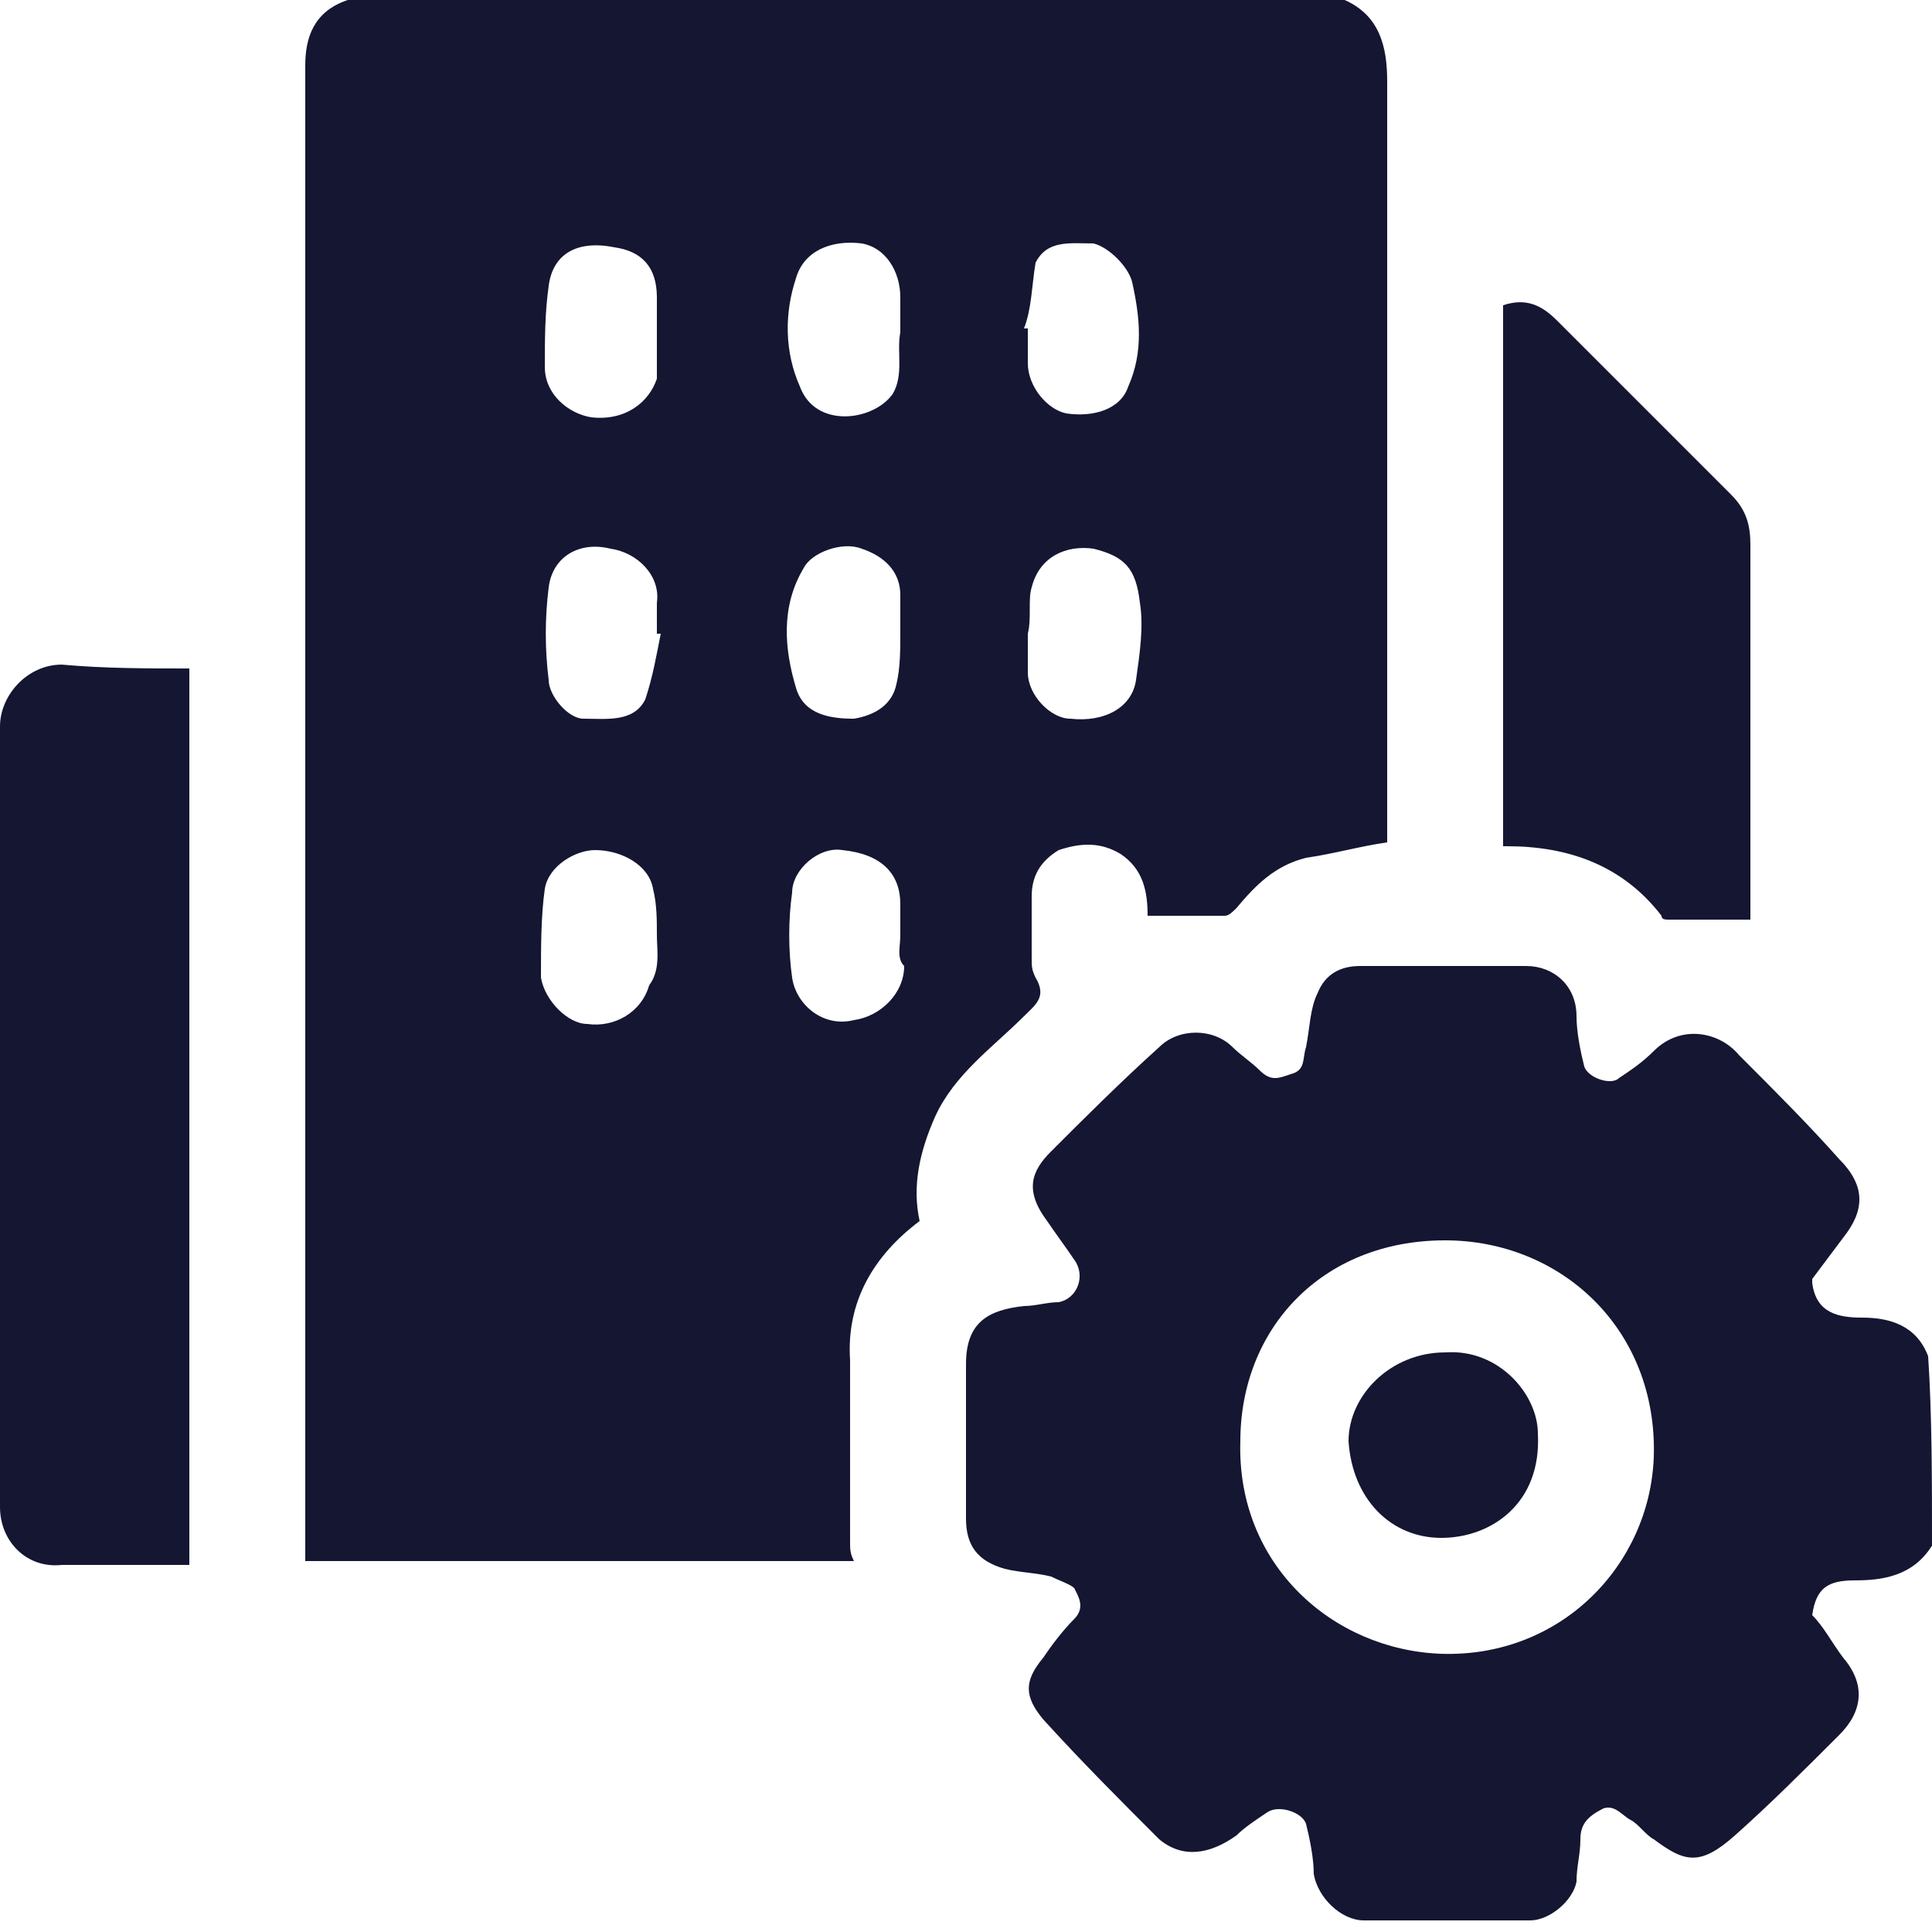
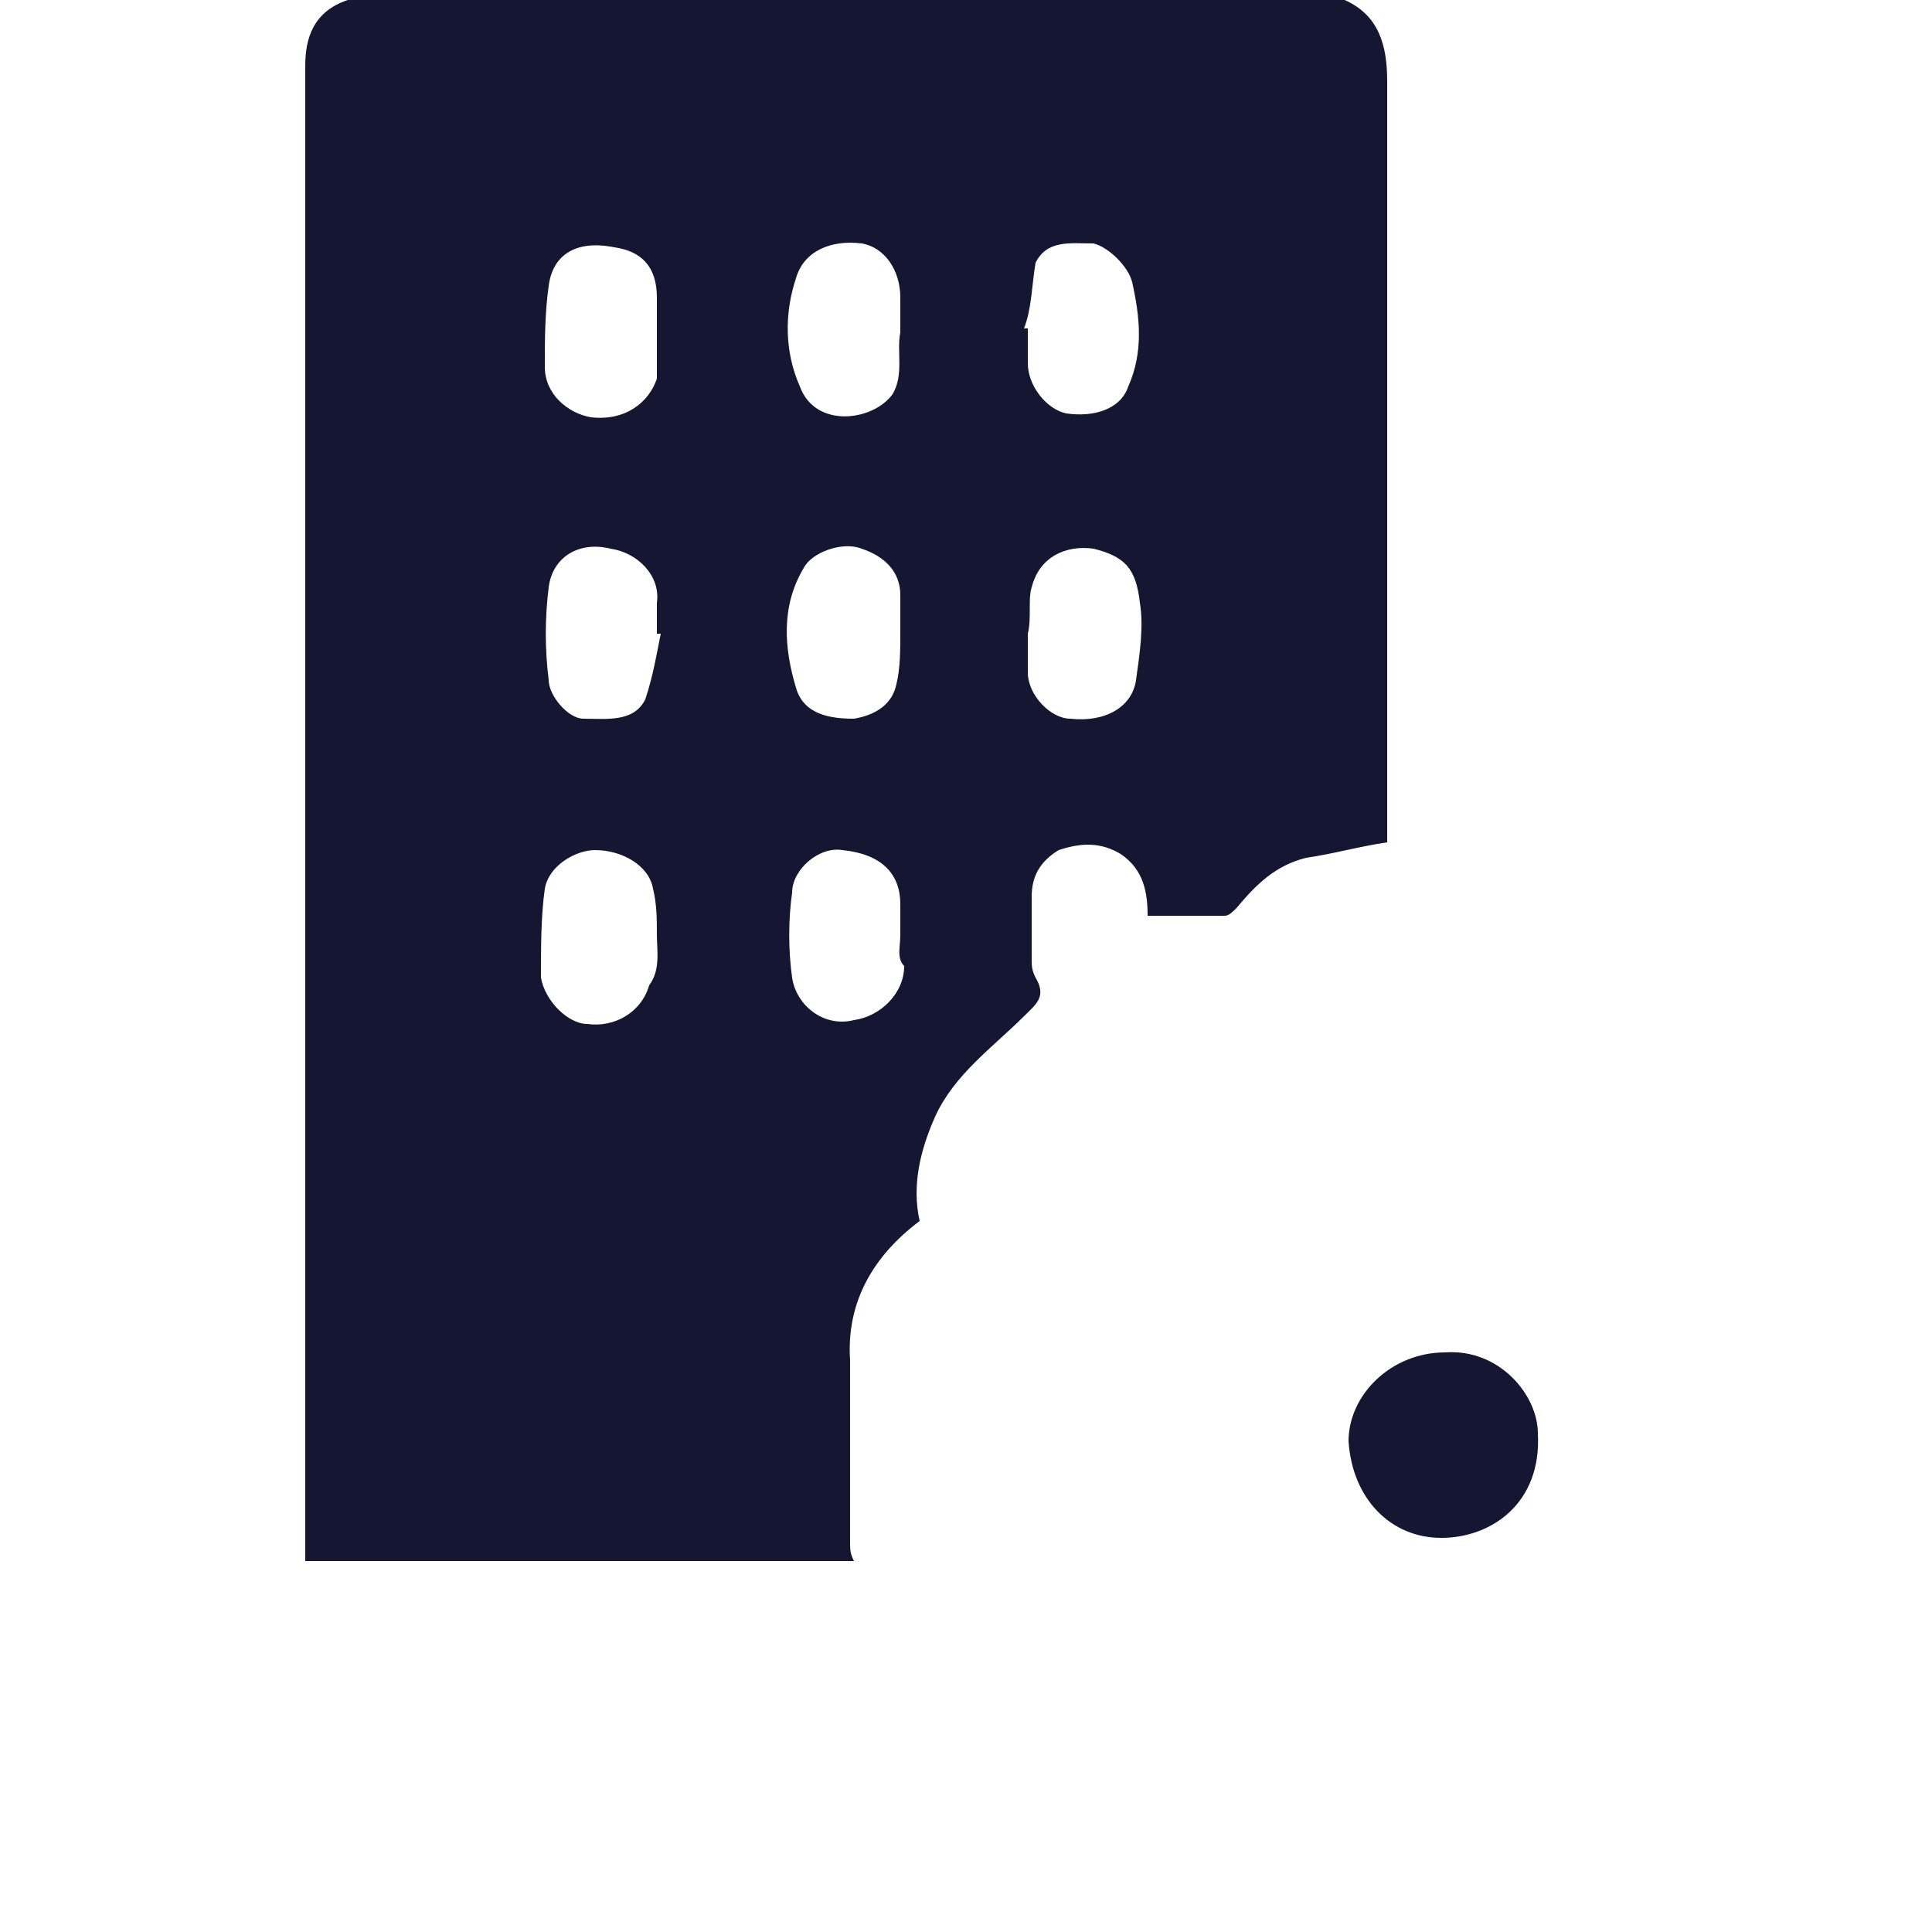
<svg xmlns="http://www.w3.org/2000/svg" version="1.1" id="Vacation_Rental_Listings_Datasets" x="0px" y="0px" viewBox="0 0 50 50" style="enable-background:new 0 0 50 50;" xml:space="preserve">
  <style type="text/css">
	.st0{fill:#141632;}
</style>
  <g>
    <path class="st0" d="M34.8,0c0.9,0.4,1.1,1.2,1.1,2.1c0,6.4,0,12.8,0,19.2c0,0.2,0,0.4,0,0.5c-0.7,0.1-1.4,0.3-2.1,0.4   c-0.8,0.2-1.3,0.7-1.8,1.3c-0.1,0.1-0.2,0.2-0.3,0.2c-0.7,0-1.3,0-2,0c0-0.6-0.1-1.2-0.7-1.6c-0.5-0.3-1-0.3-1.6-0.1   c-0.5,0.3-0.7,0.7-0.7,1.2c0,0.5,0,1.1,0,1.6c0,0.2,0,0.3,0.1,0.5c0.3,0.5,0,0.7-0.3,1c-0.8,0.8-1.8,1.5-2.3,2.6   c-0.4,0.9-0.6,1.8-0.4,2.7c-1.2,0.9-1.9,2.1-1.8,3.6c0,1.6,0,3.1,0,4.7c0,0.2,0,0.3,0.1,0.5c-4.7,0-9.4,0-14.2,0c0-0.2,0-0.4,0-0.6   c0-12.7,0-25.4,0-38.1C7.9,1,8.1,0.3,9,0C17.6,0,26.2,0,34.8,0z M17,24.2C17,24.2,17,24.2,17,24.2c0-0.4,0-0.8-0.1-1.2   c-0.1-0.6-0.8-1-1.5-1c-0.5,0-1.2,0.4-1.3,1c-0.1,0.7-0.1,1.5-0.1,2.3c0.1,0.6,0.7,1.2,1.2,1.2c0.7,0.1,1.4-0.3,1.6-1   C17.1,25.1,17,24.6,17,24.2z M17,8.6C17,8.5,17,8.5,17,8.6c0-0.3,0-0.6,0-0.9c0-0.8-0.4-1.2-1.1-1.3c-1-0.2-1.6,0.2-1.7,1   c-0.1,0.7-0.1,1.4-0.1,2.1c0,0.7,0.6,1.2,1.2,1.3c0.9,0.1,1.5-0.4,1.7-1C17,9.4,17,9,17,8.6z M17.1,16.4c0,0-0.1,0-0.1,0   c0-0.3,0-0.5,0-0.8c0.1-0.7-0.5-1.3-1.2-1.4c-0.8-0.2-1.5,0.2-1.6,1c-0.1,0.8-0.1,1.6,0,2.4c0,0.4,0.5,1,0.9,1   c0.6,0,1.3,0.1,1.6-0.5C16.9,17.5,17,16.9,17.1,16.4z M26.5,8.5c0,0,0.1,0,0.1,0c0,0.3,0,0.6,0,0.9c0,0.6,0.5,1.2,1,1.3   c0.7,0.1,1.4-0.1,1.6-0.7c0.4-0.9,0.3-1.8,0.1-2.7c-0.1-0.4-0.6-0.9-1-1c-0.6,0-1.2-0.1-1.5,0.5C26.7,7.4,26.7,8,26.5,8.5z    M26.6,16.4C26.6,16.4,26.7,16.4,26.6,16.4c0,0.3,0,0.7,0,1c0,0.6,0.6,1.2,1.1,1.2c0.9,0.1,1.6-0.3,1.7-1c0.1-0.7,0.2-1.4,0.1-2   c-0.1-0.9-0.4-1.2-1.2-1.4c-0.7-0.1-1.4,0.2-1.6,1C26.6,15.5,26.7,16,26.6,16.4z M23.3,8.6c0-0.3,0-0.6,0-0.9c0-0.7-0.4-1.3-1-1.4   c-0.8-0.1-1.5,0.2-1.7,0.9c-0.3,0.9-0.3,1.9,0.1,2.8c0.4,1.1,1.9,0.9,2.4,0.2C23.4,9.7,23.2,9.1,23.3,8.6z M23.3,16.4   C23.3,16.4,23.3,16.4,23.3,16.4c0-0.3,0-0.6,0-1c0-0.6-0.4-1-1-1.2c-0.5-0.2-1.3,0.1-1.5,0.5c-0.6,1-0.5,2.1-0.2,3.1   c0.2,0.7,0.9,0.8,1.5,0.8c0.6-0.1,1-0.4,1.1-0.9C23.3,17.3,23.3,16.8,23.3,16.4z M23.3,24.2c0-0.3,0-0.6,0-0.8   c0-0.8-0.5-1.3-1.5-1.4c-0.6-0.1-1.3,0.5-1.3,1.1c-0.1,0.7-0.1,1.5,0,2.2c0.1,0.7,0.8,1.3,1.6,1.1c0.7-0.1,1.3-0.7,1.3-1.4   C23.2,24.8,23.3,24.5,23.3,24.2z" />
-     <path class="st0" d="M50,40C49.9,40,49.9,40,50,40c-0.5,0.8-1.3,0.9-2,0.9c-0.7,0-1,0.2-1.1,0.9c0.3,0.3,0.5,0.7,0.8,1.1   c0.6,0.7,0.5,1.4-0.1,2c-0.9,0.9-1.8,1.8-2.7,2.6c-0.9,0.8-1.3,0.7-2.1,0.1c-0.2-0.1-0.4-0.4-0.6-0.5c-0.2-0.1-0.4-0.4-0.7-0.3   c-0.4,0.2-0.6,0.4-0.6,0.8c0,0.4-0.1,0.7-0.1,1.1c-0.1,0.5-0.7,1-1.2,1c-1.4,0-2.9,0-4.3,0c-0.6,0-1.2-0.6-1.3-1.2   c0-0.4-0.1-0.9-0.2-1.3c-0.1-0.3-0.7-0.5-1-0.3c-0.3,0.2-0.6,0.4-0.8,0.6c-0.7,0.5-1.4,0.6-2,0.1c-1-1-2-2-3-3.1   c-0.5-0.6-0.5-1,0-1.6c0.2-0.3,0.5-0.7,0.8-1c0.3-0.3,0.1-0.6,0-0.8c-0.1-0.1-0.4-0.2-0.6-0.3c-0.4-0.1-0.8-0.1-1.2-0.2   c-0.7-0.2-1-0.6-1-1.3c0-1.3,0-2.7,0-4c0-1.1,0.6-1.4,1.5-1.5c0.3,0,0.6-0.1,0.9-0.1c0.5-0.1,0.7-0.7,0.4-1.1   c-0.2-0.3-0.5-0.7-0.7-1c-0.6-0.8-0.4-1.3,0.1-1.8C28,29,29,28,30,27.1c0.5-0.5,1.4-0.5,1.9,0c0.2,0.2,0.5,0.4,0.7,0.6   c0.3,0.3,0.5,0.2,0.8,0.1c0.4-0.1,0.3-0.4,0.4-0.7c0.1-0.5,0.1-1,0.3-1.4c0.2-0.5,0.6-0.7,1.1-0.7c1.4,0,2.9,0,4.3,0   c0.7,0,1.3,0.5,1.3,1.3c0,0.4,0.1,0.9,0.2,1.3c0.1,0.3,0.7,0.5,0.9,0.3c0.3-0.2,0.6-0.4,0.9-0.7c0.7-0.7,1.7-0.5,2.2,0.1   c0.9,0.9,1.8,1.8,2.6,2.7c0.6,0.6,0.7,1.2,0.2,1.9c-0.3,0.4-0.6,0.8-0.9,1.2c0,0,0,0,0,0.1c0.1,0.8,0.7,0.9,1.3,0.9   c0.7,0,1.4,0.2,1.7,1C50,36.6,50,38.3,50,40z M37.4,32.1c-3.2,0-5.3,2.3-5.3,5.2c-0.1,3.2,2.4,5.4,5.2,5.5c3.1,0.1,5.4-2.3,5.5-5.1   C42.9,34.4,40.4,32.1,37.4,32.1z" />
-     <path class="st0" d="M4.9,17.3c0,7.8,0,15.5,0,23.2c-0.1,0-0.2,0-0.3,0c-1,0-2,0-3,0C0.7,40.6,0,39.9,0,39c0-6.7,0-13.4,0-20.2   c0-0.8,0.7-1.6,1.6-1.6C2.7,17.3,3.8,17.3,4.9,17.3z" />
-     <path class="st0" d="M45.3,23.8c-0.7,0-1.4,0-2.1,0c-0.1,0-0.2,0-0.2-0.1c-1-1.3-2.4-1.8-4-1.8c0,0-0.1,0-0.1,0c0-4.6,0-9.3,0-14   c0.6-0.2,1,0,1.4,0.4c1.5,1.5,3,3,4.5,4.5c0.4,0.4,0.5,0.8,0.5,1.3c0,3.2,0,6.3,0,9.5C45.3,23.8,45.3,23.8,45.3,23.8z" />
    <path class="st0" d="M37.4,35c1.4-0.1,2.4,1.1,2.4,2.1c0.1,1.8-1.2,2.7-2.5,2.7c-1.3,0-2.3-1-2.4-2.5C34.9,36.1,36,35,37.4,35z" />
  </g>
</svg>